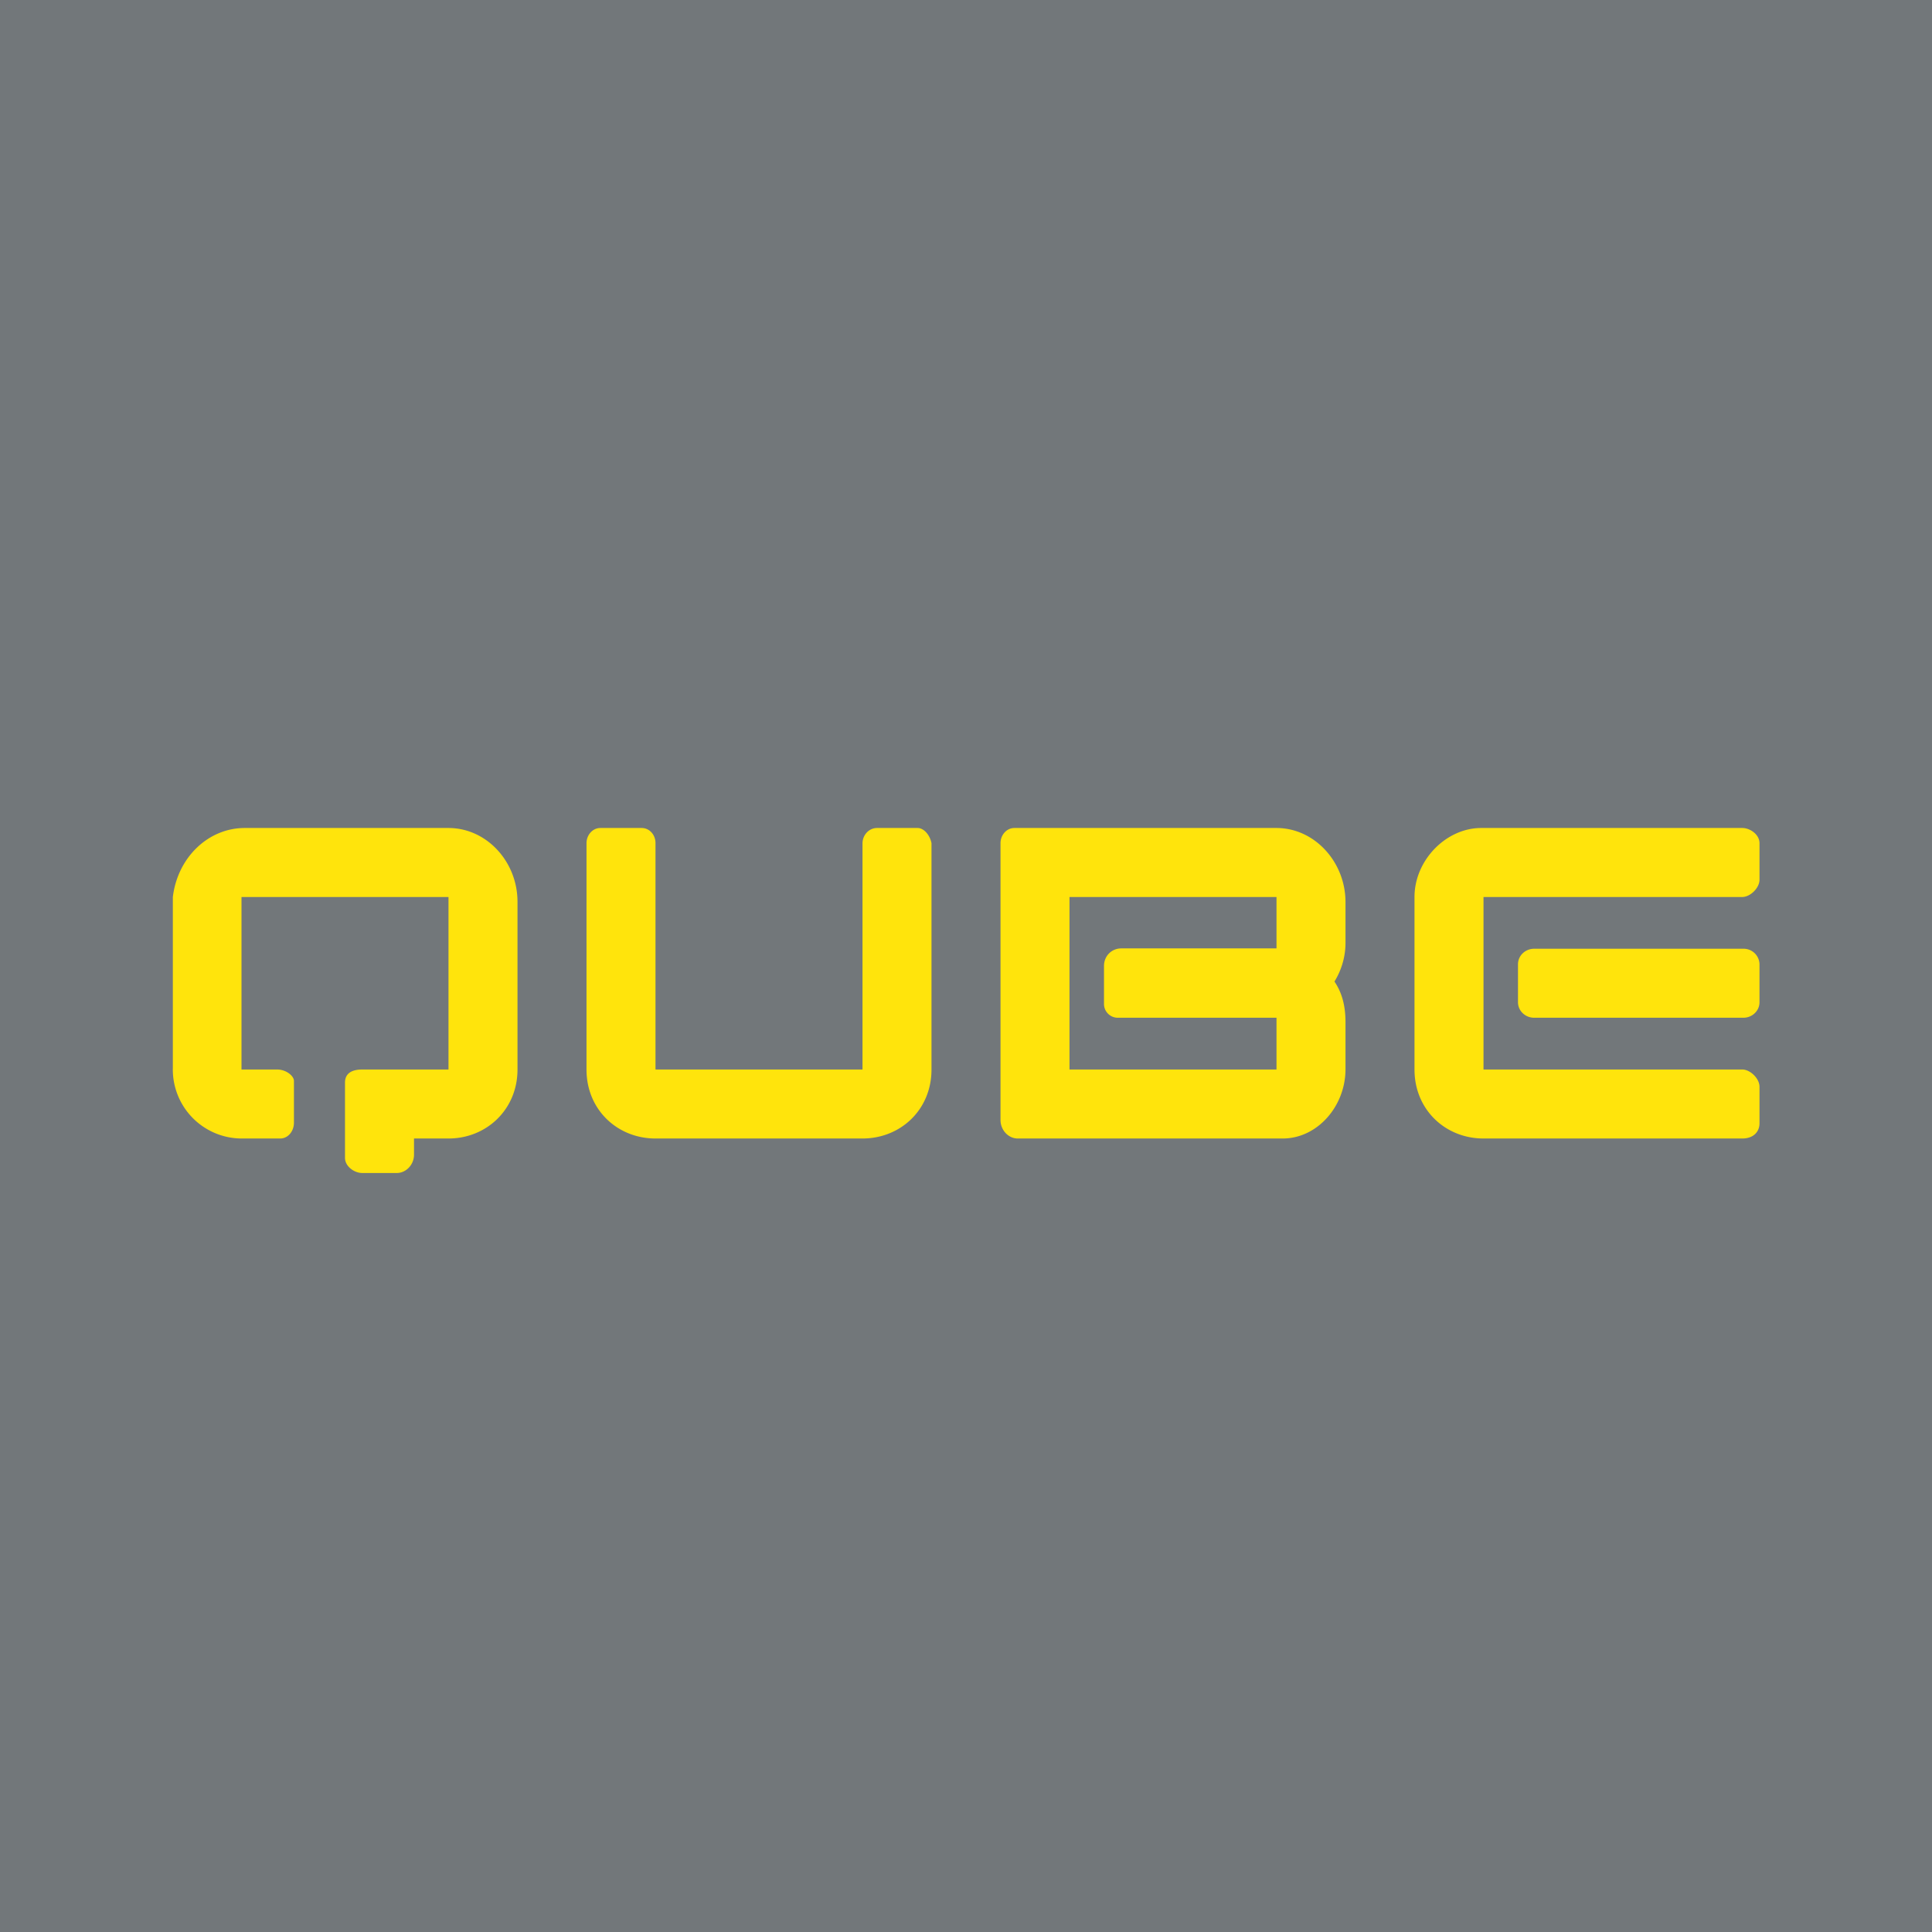
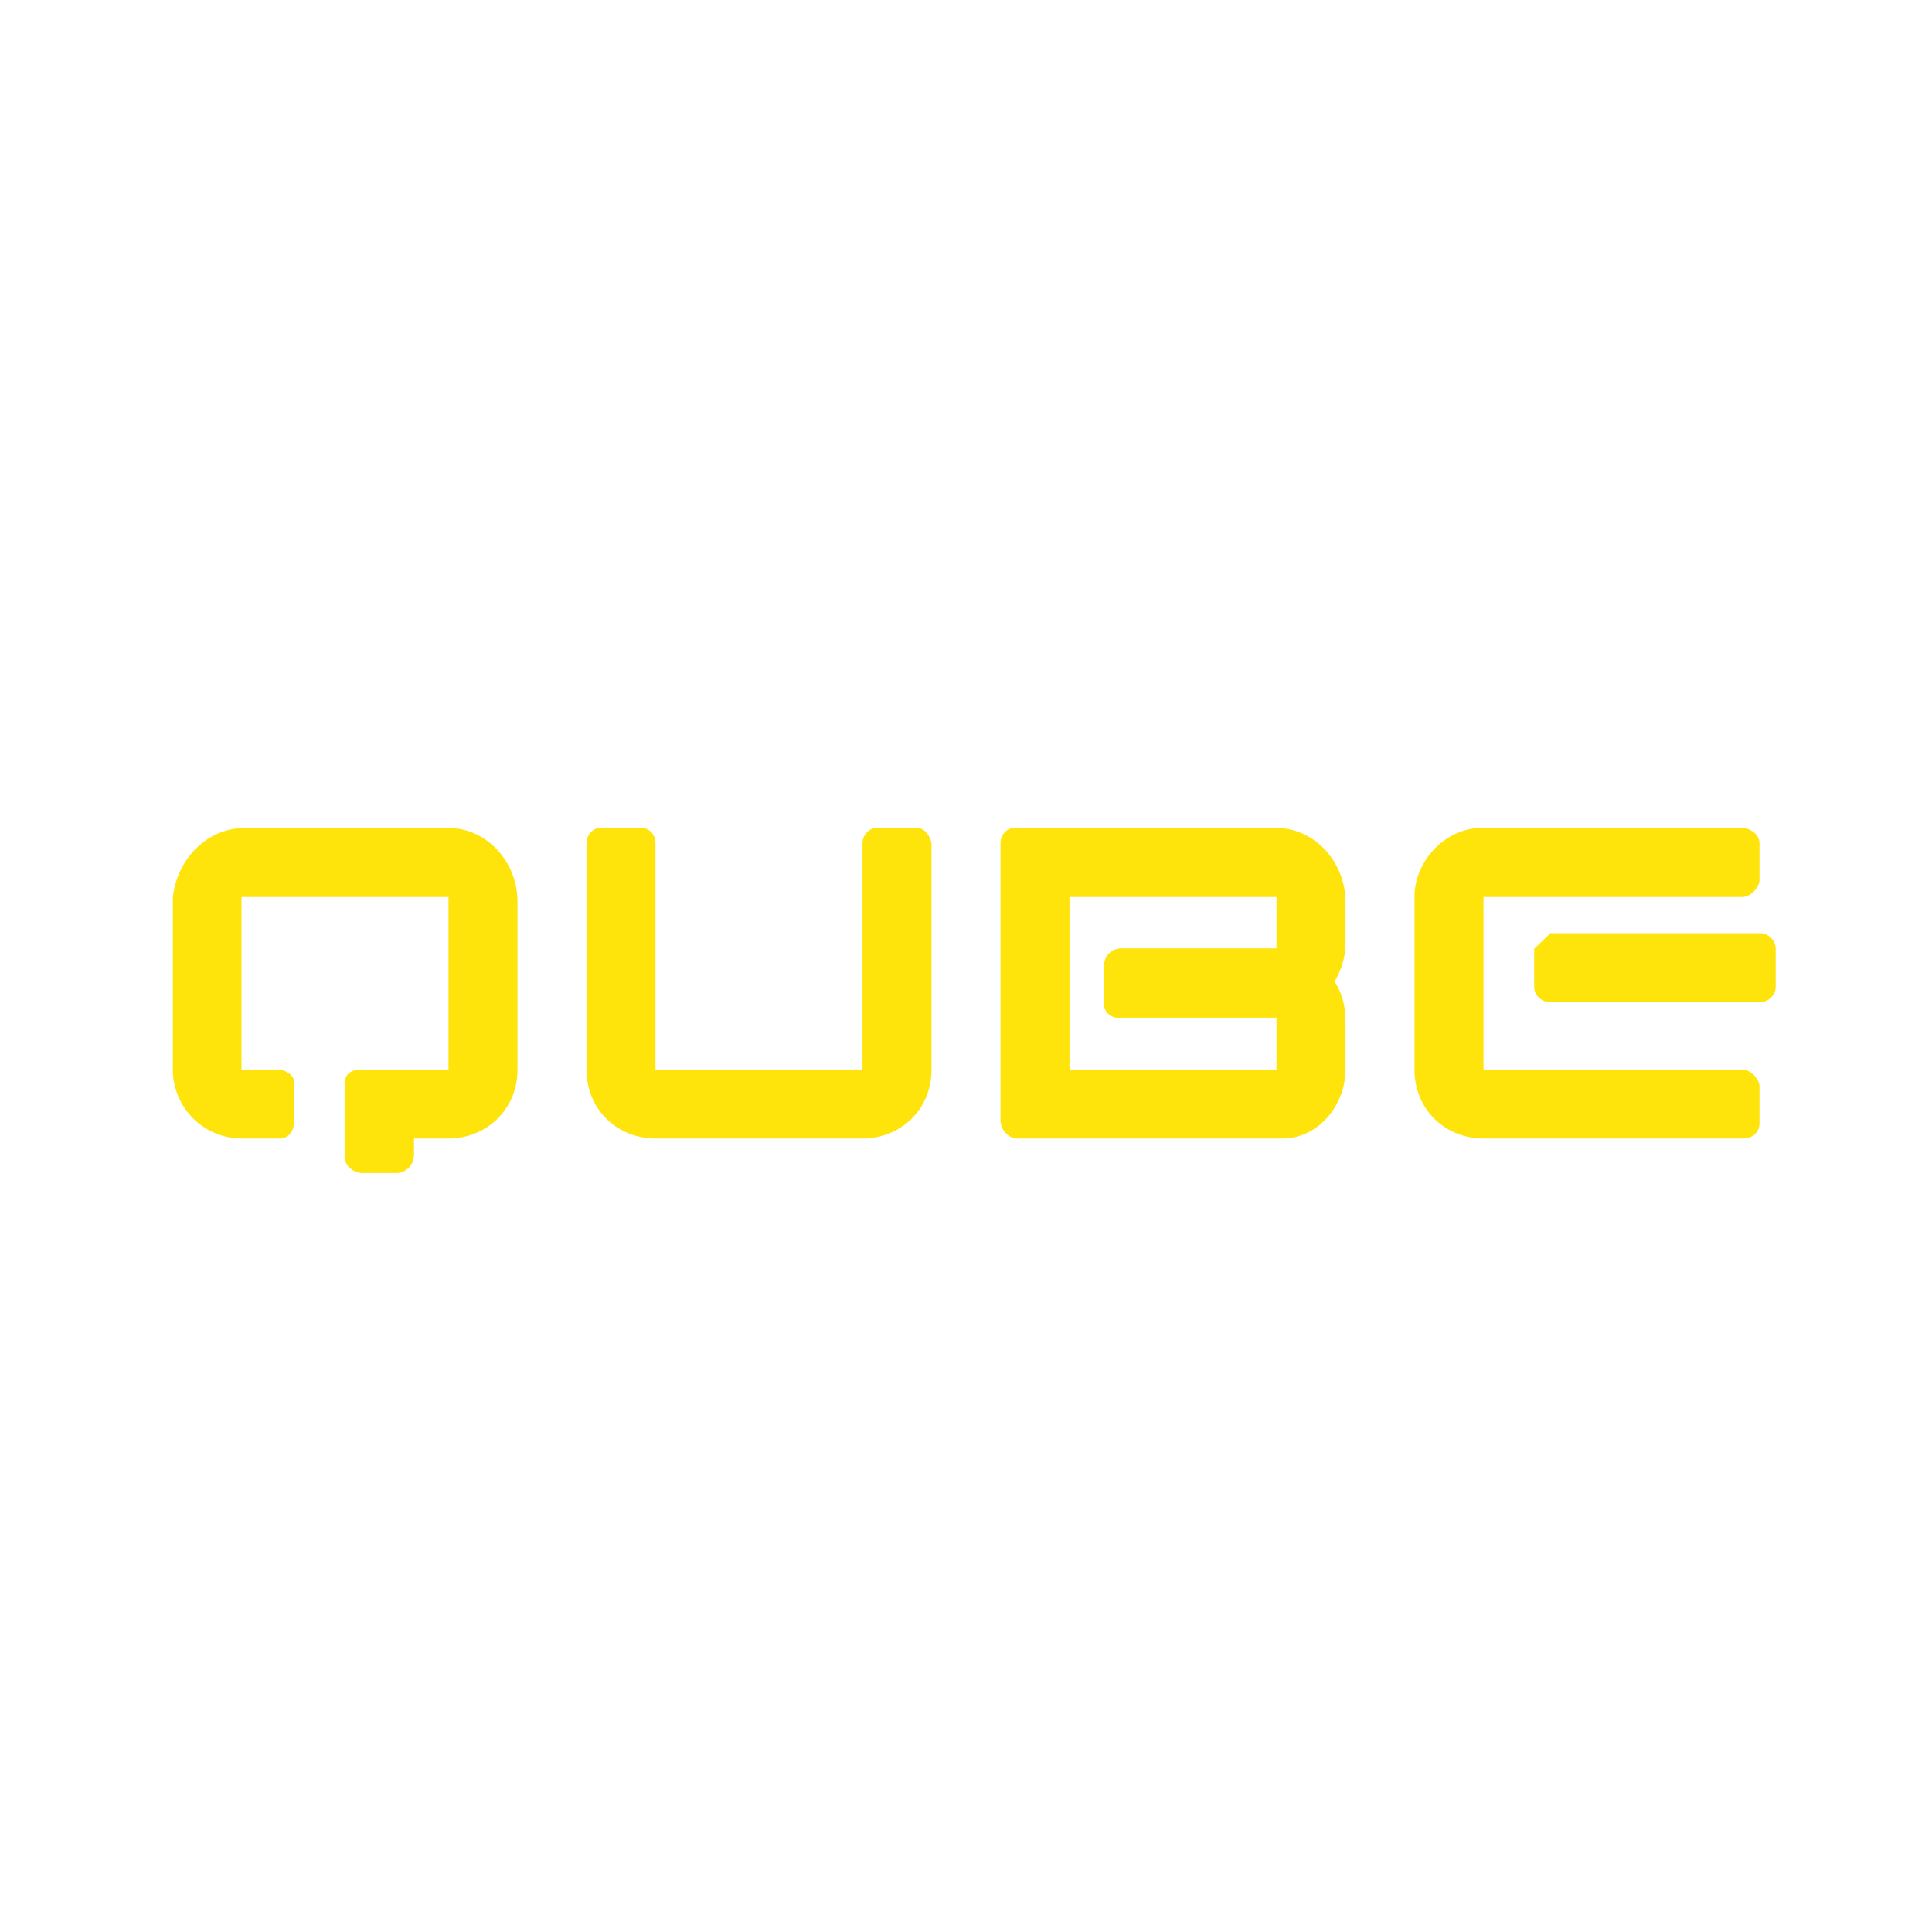
<svg xmlns="http://www.w3.org/2000/svg" width="56" height="56" viewBox="0 0 56 56">
-   <path fill="#72777A" d="M0 0h56v56H0z" />
-   <path d="M13 24H7.09c-1.04 0-1.94.84-2.08 2v4.95A2 2 0 0 0 7 33h1.12c.23 0 .4-.21.4-.46v-1.21c0-.14-.22-.33-.49-.33H7v-5h6v5h-2.5c-.27 0-.5.09-.5.38v2.18c0 .25.27.44.5.44h1c.27 0 .5-.24.5-.53V33h1c1.1 0 2-.84 2-2v-4.86c0-1.17-.9-2.14-2-2.14Zm13.6 0h-1.18c-.23 0-.42.2-.42.45V31L19 31v-6.56c0-.25-.18-.44-.4-.44h-1.2c-.22 0-.4.2-.4.44V31c0 1.17.9 2 2 2h6c1.1 0 2-.83 2-2v-6.56c-.05-.25-.23-.44-.4-.44ZM37 27.5V26h-6v5h6v-1.5h-4.6a.4.4 0 0 1-.4-.41V28c0-.3.23-.51.5-.51H37ZM29.5 33c-.27 0-.5-.24-.5-.54v-8.02c0-.24.18-.44.4-.44H37c1.1 0 2 .98 2 2.15v1.18c0 .44-.14.83-.32 1.12.23.34.32.73.32 1.18v1.36c0 1.08-.82 2.01-1.82 2.01H29.5Zm21.5-.44V31.5c0-.24-.27-.5-.5-.5H43v-5h7.5c.23 0 .5-.26.5-.5v-1.06c0-.25-.27-.44-.5-.44h-7.57c-1.01 0-1.93.93-1.93 2v5c0 1.17.9 2 2 2h7.5c.33 0 .5-.2.5-.44Zm-6.53-5.06c-.26 0-.47.2-.47.45v1.1c0 .25.21.45.47.45h6.06c.26 0 .47-.2.47-.45v-1.1a.46.46 0 0 0-.47-.45h-6.06Z" fill="#FFE40C" />
+   <path d="M13 24H7.09c-1.04 0-1.94.84-2.08 2v4.95A2 2 0 0 0 7 33h1.12c.23 0 .4-.21.4-.46v-1.21c0-.14-.22-.33-.49-.33H7v-5h6v5h-2.5c-.27 0-.5.09-.5.38v2.18c0 .25.27.44.5.44h1c.27 0 .5-.24.5-.53V33h1c1.1 0 2-.84 2-2v-4.86c0-1.17-.9-2.14-2-2.14Zm13.6 0h-1.18c-.23 0-.42.2-.42.45V31L19 31v-6.56c0-.25-.18-.44-.4-.44h-1.2c-.22 0-.4.2-.4.44V31c0 1.17.9 2 2 2h6c1.1 0 2-.83 2-2v-6.56c-.05-.25-.23-.44-.4-.44ZM37 27.5V26h-6v5h6v-1.5h-4.6a.4.4 0 0 1-.4-.41V28c0-.3.23-.51.5-.51H37ZM29.5 33c-.27 0-.5-.24-.5-.54v-8.02c0-.24.18-.44.4-.44H37c1.1 0 2 .98 2 2.15v1.18c0 .44-.14.83-.32 1.12.23.34.32.73.32 1.18v1.36c0 1.08-.82 2.01-1.82 2.01H29.5Zm21.5-.44V31.5c0-.24-.27-.5-.5-.5H43v-5h7.5c.23 0 .5-.26.5-.5v-1.06c0-.25-.27-.44-.5-.44h-7.57c-1.01 0-1.93.93-1.93 2v5c0 1.17.9 2 2 2h7.5c.33 0 .5-.2.5-.44Zm-6.53-5.06v1.1c0 .25.21.45.47.45h6.06c.26 0 .47-.2.47-.45v-1.1a.46.46 0 0 0-.47-.45h-6.06Z" fill="#FFE40C" />
</svg>